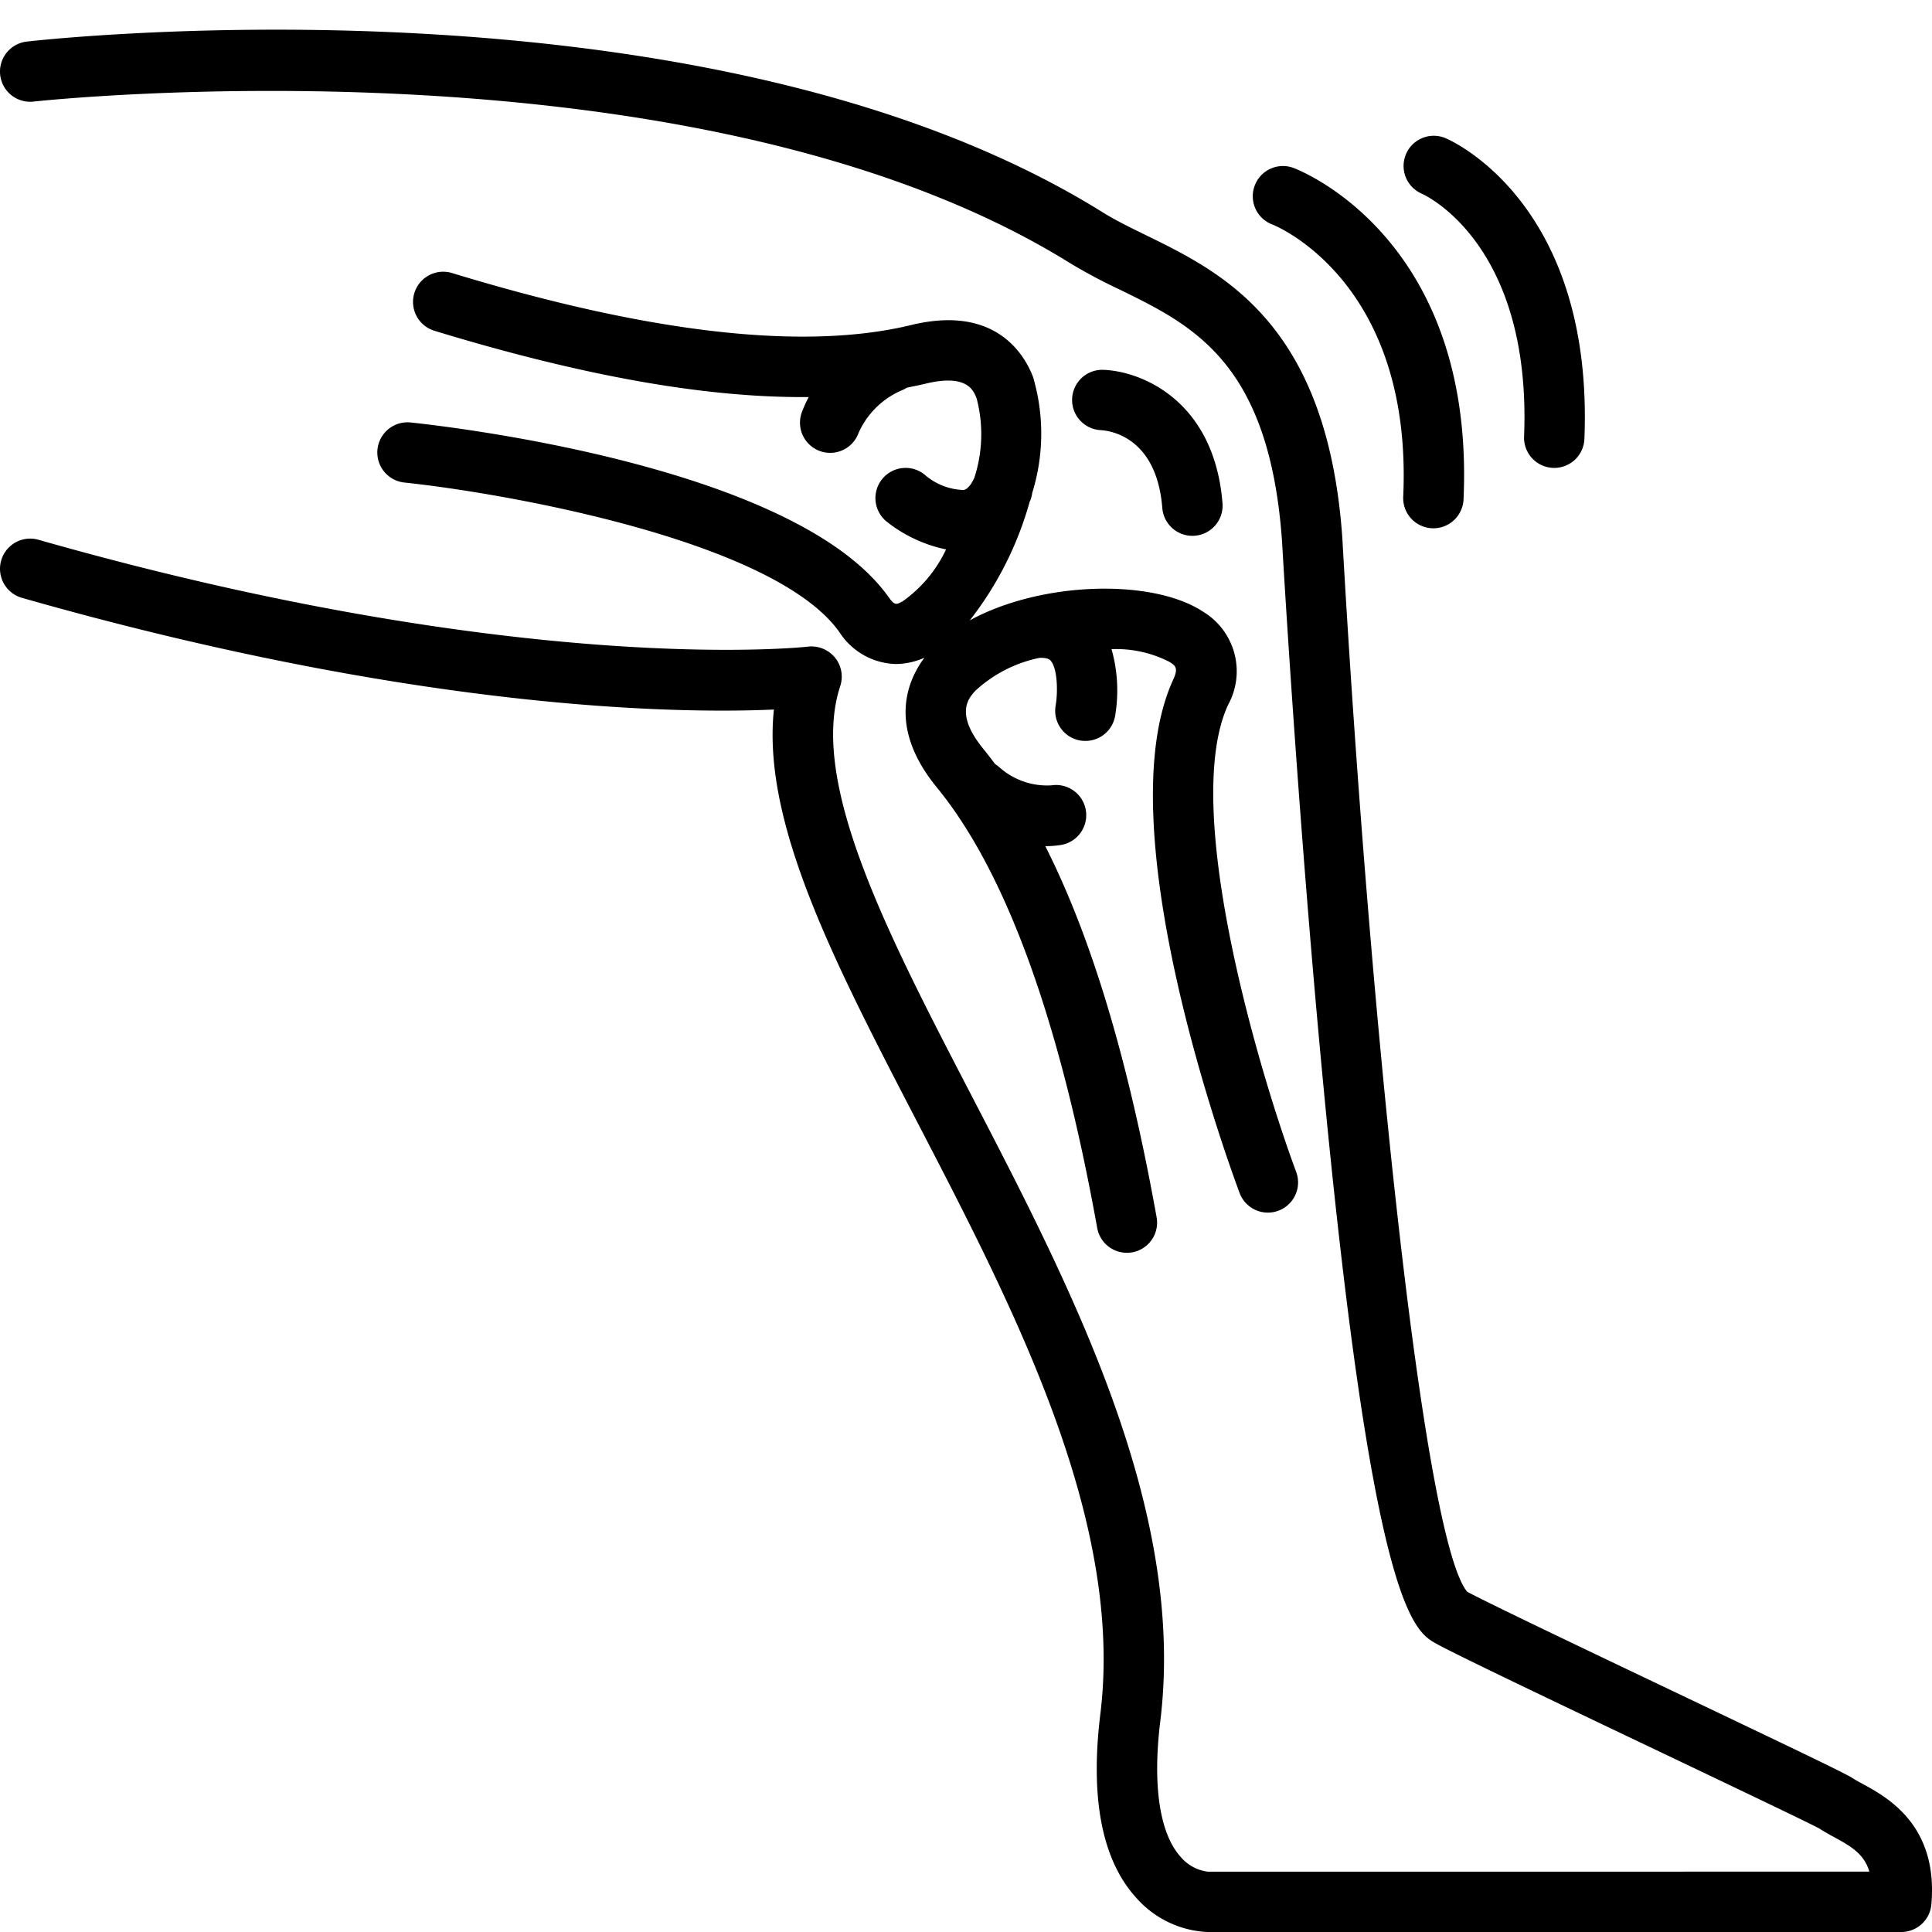
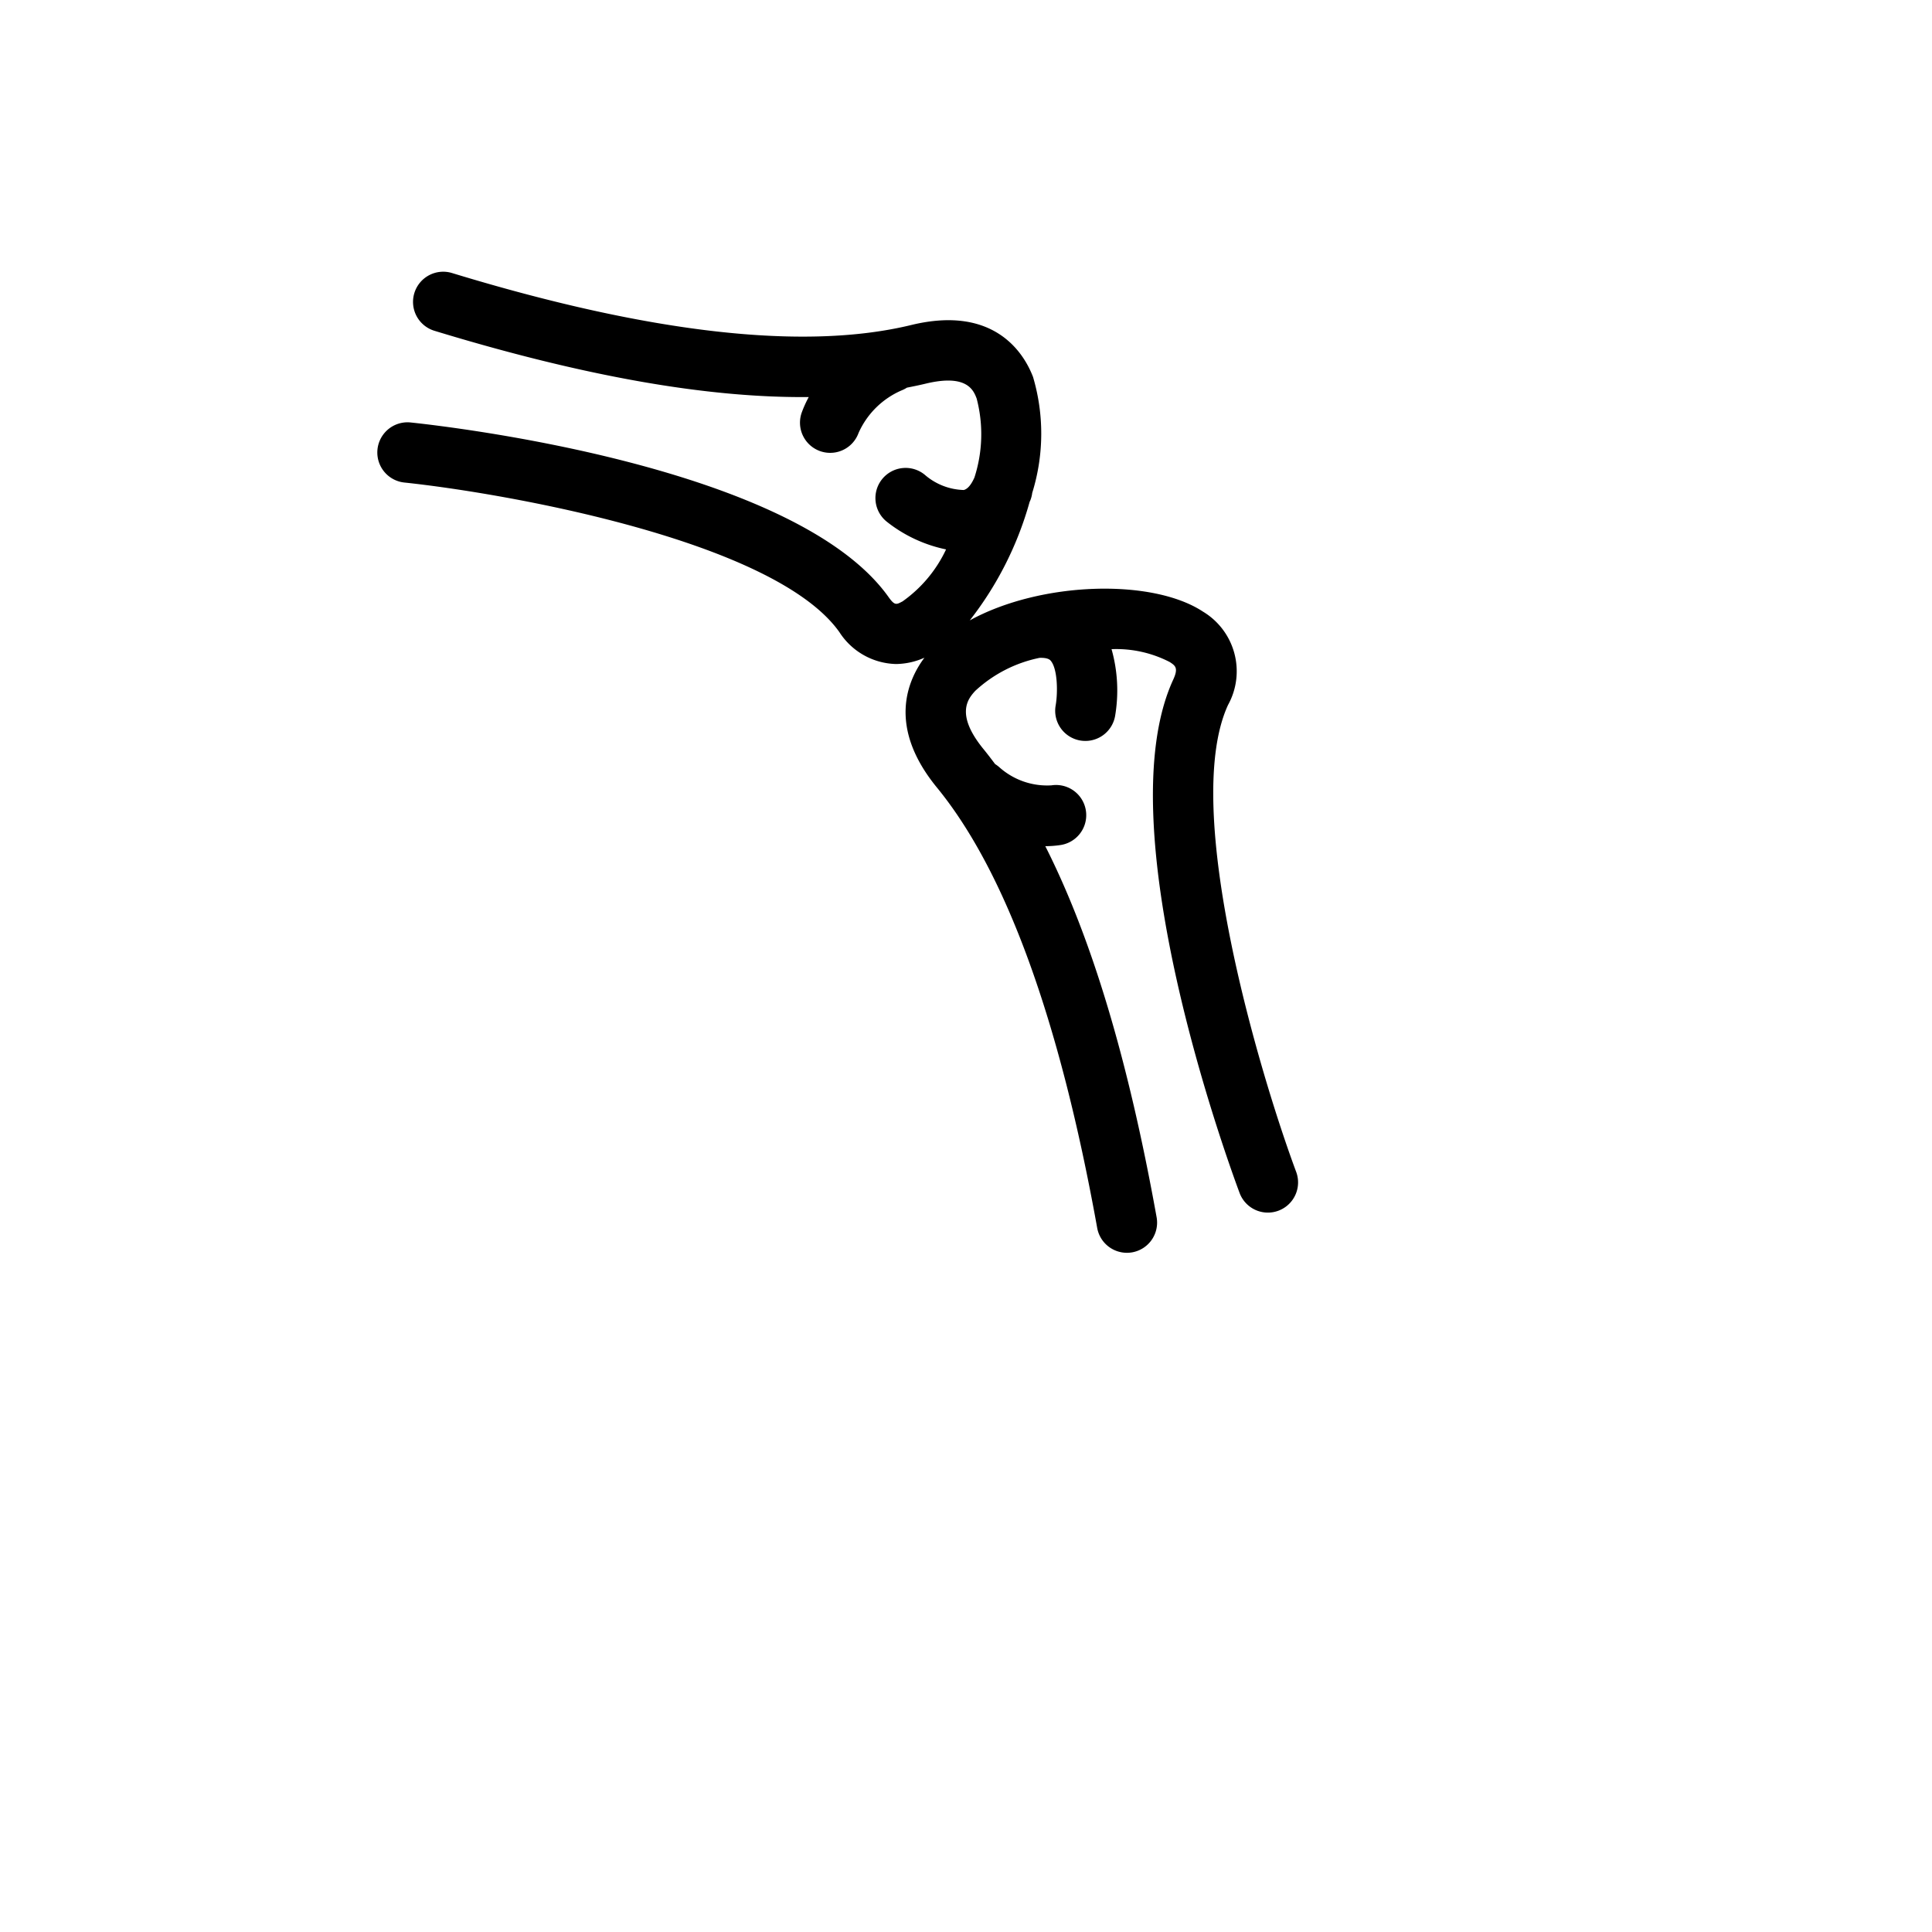
<svg xmlns="http://www.w3.org/2000/svg" id="Layer_1" viewBox="0 0 128 128" data-name="Layer 1">
-   <path d="m123.402 118.187c-.238-.13-.457-.246-.639-.366-.454-.3-2.868-1.462-11.543-5.596-5.917-2.819-12.6-6.004-14.01-6.765-2.899-3.408-6.477-38.054-8.277-69.813-.989-14.188-7.927-17.58-12.994-20.057-1.044-.511-2.031-.992-2.882-1.523-26.041-16.214-69.446-11.521-71.282-11.312a2 2 0 0 0 .45 3.975c.437-.049 43.867-4.741 68.718 10.733a35.685 35.685 0 0 0 3.24 1.722c4.882 2.387 9.931 4.854 10.758 16.715.009.171.989 17.33 2.606 34.633 3.361 35.976 6.114 37.524 7.594 38.355 1.25.703 7.914 3.878 14.358 6.948 4.926 2.348 10.51 5.008 11.057 5.321.266.176.584.353.931.542 1.087.593 2.01 1.096 2.362 2.302l-43.847.001a2.823 2.823 0 0 1 -1.776-.973c-1.396-1.54-1.877-4.734-1.354-8.995 1.724-14.042-5.873-28.673-12.575-41.583-5.512-10.616-10.718-20.644-8.629-26.999a1.998 1.998 0 0 0 -.353-1.89 2.019 2.019 0 0 0 -1.784-.721c-.187.021-18.842 2.078-50.982-7.08a2 2 0 0 0 -1.096 3.848c26.217 7.471 43.449 7.684 49.82 7.4-.795 7.505 4.009 16.76 9.474 27.285 6.435 12.394 13.728 26.44 12.155 39.252-.687 5.591.108 9.686 2.362 12.17a6.684 6.684 0 0 0 4.741 2.285c.021 0 .037-.001.047-.001h45.913a2 2 0 0 0 1.992-1.823c.467-5.253-2.924-7.103-4.554-7.99z" />
-   <path d="m94.875 34.998c.031.001.061.002.091.002a2 2 0 0 0 1.997-1.91c.774-17.23-10.767-21.776-11.259-21.962a2 2 0 0 0 -1.409 3.744c.093.035 9.317 3.676 8.672 18.038a2 2 0 0 0 1.908 2.088z" />
-   <path d="m102.892 30.998c.027.001.055.002.082.002a2 2 0 0 0 1.997-1.92c.623-15.583-8.79-19.752-9.19-19.922a2 2 0 0 0 -1.579 3.676c.297.133 7.279 3.408 6.772 16.086a2 2 0 0 0 1.918 2.078z" />
-   <path d="m77.006 33.658a2 2 0 0 0 1.992 1.842c.053 0 .106-.002.161-.006a2 2 0 0 0 1.835-2.152c-.545-6.846-5.433-8.776-7.942-8.841a2 2 0 0 0 -.13 3.997c.616.034 3.708.439 4.084 5.16z" />
  <path d="m59.768 39.857c-.381.205-.496.267-.895-.296-6.15-8.659-29.071-11.299-31.665-11.571a2 2 0 1 0 -.418 3.979c6.547.688 24.489 3.809 28.821 9.909a4.588 4.588 0 0 0 3.752 2.115 4.706 4.706 0 0 0 1.883-.419c-1.115 1.489-2.475 4.57.824 8.598 4.566 5.573 8.14 15.392 10.622 29.183a2 2 0 0 0 1.966 1.646 2.023 2.023 0 0 0 .357-.031 2.001 2.001 0 0 0 1.614-2.323c-1.873-10.41-4.309-18.529-7.375-24.585a7.004 7.004 0 0 0 1.018-.078 2 2 0 0 0 -.612-3.953 4.749 4.749 0 0 1 -3.428-1.179 1.997 1.997 0 0 0 -.304-.23c-.251-.336-.504-.668-.762-.984-1.923-2.348-1.001-3.37-.558-3.862a8.873 8.873 0 0 1 4.263-2.191c.52-.02.677.119.725.171.468.508.5 2.086.344 2.982a2.001 2.001 0 0 0 1.609 2.319 2.076 2.076 0 0 0 .362.032 2 2 0 0 0 1.965-1.641 10.066 10.066 0 0 0 -.233-4.439 7.719 7.719 0 0 1 3.858.854c.366.241.586.387.227 1.167-4.444 9.647 3.479 31.541 4.398 34.006a2 2 0 0 0 3.749-1.396c-2.333-6.267-7.69-24.04-4.514-30.936a4.611 4.611 0 0 0 -1.659-6.181c-3.358-2.214-10.739-2.006-15.453.58a22.588 22.588 0 0 0 3.969-7.862c.011-.024.023-.044.034-.068a1.979 1.979 0 0 0 .135-.515 13.223 13.223 0 0 0 .055-7.682c-.567-1.486-2.49-4.797-8.067-3.444-7.072 1.718-17.31.559-30.427-3.443a2 2 0 1 0 -1.167 3.826c9.867 3.01 18.058 4.46 24.801 4.39a7.708 7.708 0 0 0 -.461 1.016 2 2 0 1 0 3.761 1.363 5.513 5.513 0 0 1 2.852-2.82 2.007 2.007 0 0 0 .352-.181c.416-.082.831-.166 1.233-.263 2.755-.667 3.183.447 3.387.983a9.328 9.328 0 0 1 -.147 5.233c-.214.482-.451.763-.707.828a4.103 4.103 0 0 1 -2.59-1.015 2 2 0 0 0 -2.525 3.103 9.371 9.371 0 0 0 3.942 1.848 8.777 8.777 0 0 1 -2.908 3.461z" />
</svg>